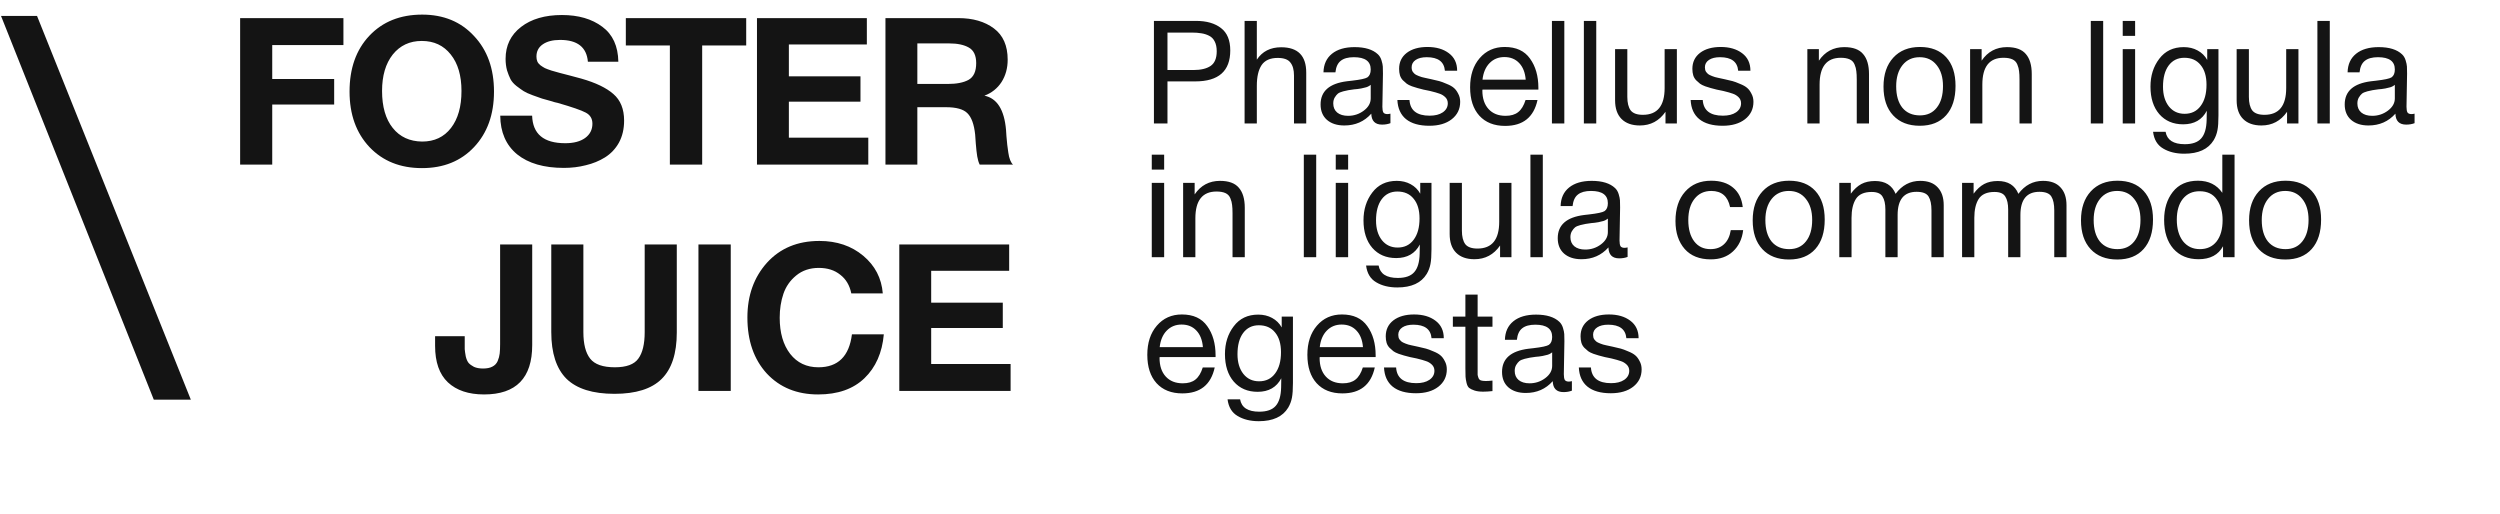
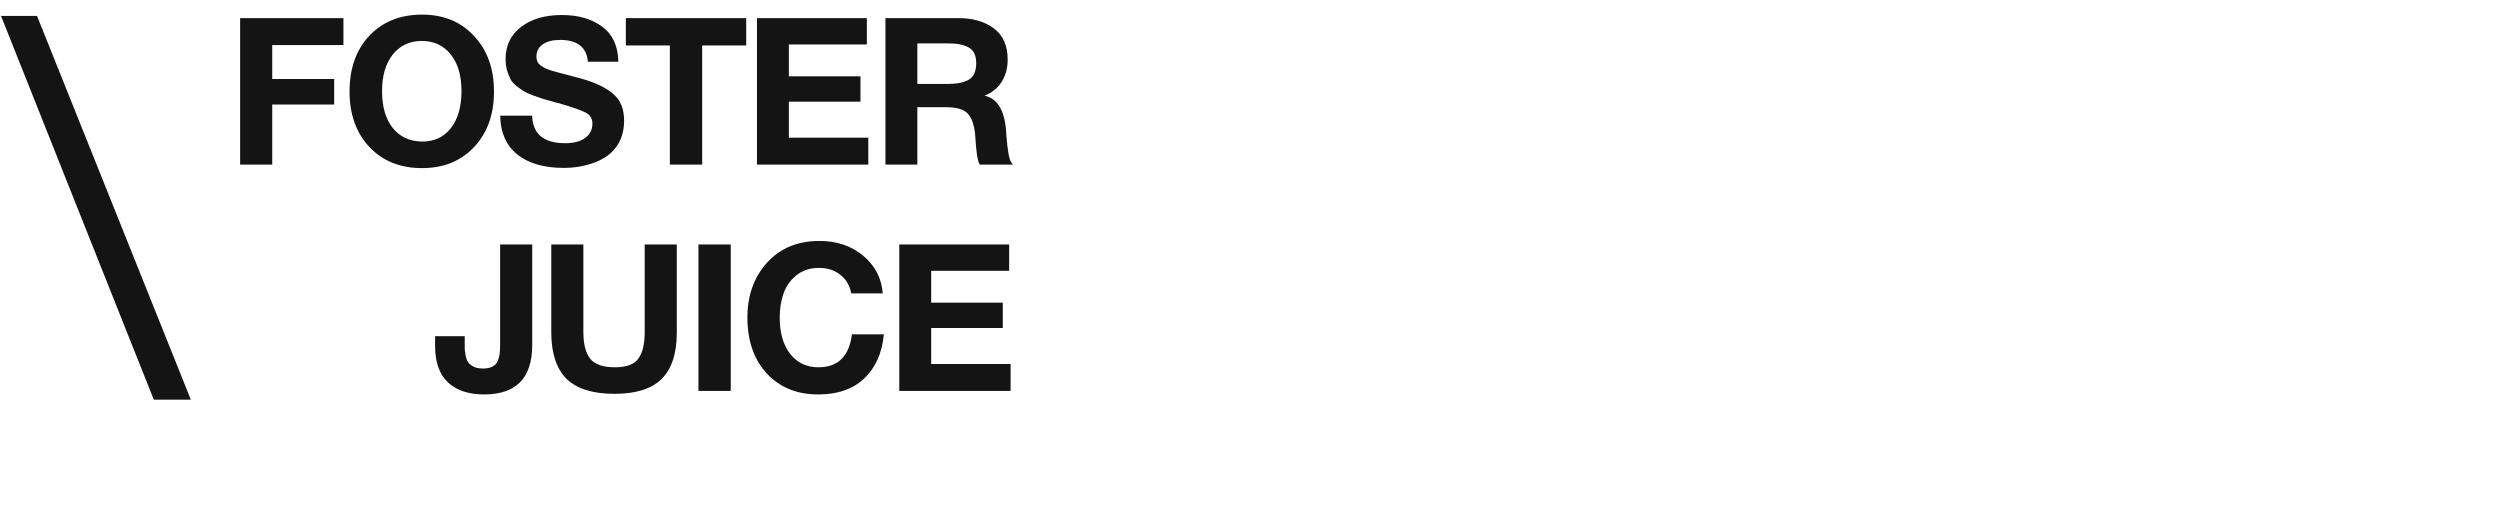
<svg xmlns="http://www.w3.org/2000/svg" width="243" height="50" viewBox="0 0 243 50" fill="none">
  <path d="M33.381 1.76V4.38H26.461V7.68H32.481V10.16H26.461V16H23.341V1.76H33.381ZM41.036 1.42C43.116 1.42 44.796 2.113 46.076 3.5C47.37 4.873 48.016 6.673 48.016 8.9C48.016 11.127 47.37 12.927 46.076 14.3C44.796 15.66 43.11 16.34 41.016 16.34C38.91 16.34 37.21 15.66 35.916 14.3C34.623 12.927 33.976 11.127 33.976 8.9C33.976 6.647 34.616 4.84 35.896 3.48C37.19 2.107 38.903 1.42 41.036 1.42ZM40.996 3.98C39.823 3.98 38.883 4.42 38.176 5.3C37.483 6.18 37.136 7.36 37.136 8.84C37.136 10.373 37.483 11.573 38.176 12.44C38.87 13.307 39.823 13.747 41.036 13.76C42.223 13.76 43.156 13.32 43.836 12.44C44.516 11.56 44.856 10.36 44.856 8.84C44.856 7.347 44.51 6.167 43.816 5.3C43.123 4.42 42.183 3.98 40.996 3.98ZM60.103 6H57.143C57.023 4.587 56.123 3.88 54.443 3.88C53.723 3.88 53.156 4.027 52.743 4.32C52.343 4.6 52.143 4.993 52.143 5.5C52.143 5.673 52.169 5.827 52.223 5.96C52.276 6.093 52.376 6.22 52.523 6.34C52.669 6.447 52.816 6.54 52.963 6.62C53.109 6.687 53.323 6.767 53.603 6.86C53.896 6.94 54.156 7.013 54.383 7.08C54.623 7.147 54.956 7.233 55.383 7.34C55.809 7.447 56.183 7.547 56.503 7.64C57.903 8.04 58.943 8.54 59.623 9.14C60.316 9.74 60.663 10.6 60.663 11.72C60.663 12.533 60.496 13.247 60.163 13.86C59.83 14.46 59.376 14.94 58.803 15.3C58.243 15.647 57.623 15.9 56.943 16.06C56.276 16.233 55.563 16.32 54.803 16.32C52.87 16.32 51.356 15.88 50.263 15C49.183 14.107 48.636 12.853 48.623 11.24H51.723C51.776 13.027 52.849 13.92 54.943 13.92C55.756 13.92 56.396 13.753 56.863 13.42C57.343 13.073 57.583 12.607 57.583 12.02C57.583 11.527 57.363 11.167 56.923 10.94C56.496 10.713 55.59 10.4 54.203 10C54.123 9.987 54.063 9.973 54.023 9.96C53.983 9.947 53.929 9.933 53.863 9.92C53.796 9.893 53.736 9.873 53.683 9.86C53.203 9.727 52.87 9.633 52.683 9.58C52.496 9.513 52.196 9.407 51.783 9.26C51.383 9.113 51.09 8.98 50.903 8.86C50.716 8.74 50.483 8.573 50.203 8.36C49.936 8.147 49.743 7.927 49.623 7.7C49.503 7.46 49.389 7.173 49.283 6.84C49.19 6.493 49.143 6.12 49.143 5.72C49.143 4.427 49.643 3.393 50.643 2.62C51.643 1.847 52.969 1.46 54.623 1.46C56.223 1.46 57.529 1.84 58.543 2.6C59.556 3.347 60.076 4.48 60.103 6ZM72.531 1.76V4.42H68.251V16H65.111V4.42H60.831V1.76H72.531ZM84.258 1.76V4.32H76.678V7.42H83.638V9.88H76.678V13.38H84.398V16H73.578V1.76H84.258ZM86.066 1.76H93.146C94.56 1.76 95.713 2.093 96.606 2.76C97.5 3.427 97.946 4.44 97.946 5.8C97.946 6.627 97.746 7.353 97.346 7.98C96.946 8.593 96.393 9.033 95.686 9.3C96.913 9.553 97.613 10.66 97.786 12.62C97.786 12.687 97.8 12.893 97.826 13.24C97.853 13.587 97.88 13.867 97.906 14.08C97.933 14.28 97.966 14.527 98.006 14.82C98.046 15.113 98.106 15.36 98.186 15.56C98.266 15.76 98.36 15.907 98.466 16H95.226C95.12 15.787 95.04 15.52 94.986 15.2C94.933 14.867 94.886 14.447 94.846 13.94C94.806 13.42 94.786 13.133 94.786 13.08C94.68 12.08 94.426 11.387 94.026 11C93.64 10.613 92.946 10.42 91.946 10.42H89.166V16H86.066V1.76ZM89.166 4.22V8.16H92.126C92.993 8.16 93.666 8.027 94.146 7.76C94.64 7.48 94.886 6.94 94.886 6.14C94.886 5.393 94.646 4.887 94.166 4.62C93.7 4.353 93.066 4.22 92.266 4.22H89.166Z" fill="#141414" />
  <path d="M18.55 38.85H14.95L0.1 1.55H3.6L18.55 38.85Z" fill="#141414" />
-   <path d="M112.162 2.032H116.264C117.281 2.032 118.089 2.265 118.686 2.732C119.283 3.189 119.582 3.913 119.582 4.902C119.582 6.909 118.448 7.912 116.18 7.912H113.478V12H112.162V2.032ZM113.478 3.166V6.806H116.012C116.721 6.806 117.272 6.675 117.664 6.414C118.065 6.143 118.266 5.667 118.266 4.986C118.266 4.603 118.201 4.286 118.07 4.034C117.949 3.782 117.767 3.595 117.524 3.474C117.281 3.353 117.029 3.273 116.768 3.236C116.507 3.189 116.194 3.166 115.83 3.166H113.478ZM122.164 2.032V5.798C122.696 4.995 123.485 4.594 124.53 4.594C126.154 4.594 126.966 5.415 126.966 7.058V12H125.776V7.338C125.776 6.787 125.659 6.367 125.426 6.078C125.202 5.779 124.791 5.63 124.194 5.63C123.466 5.63 122.943 5.863 122.626 6.33C122.318 6.797 122.164 7.464 122.164 8.332V12H120.974V2.032H122.164ZM135.151 11.048V11.972C134.909 12.065 134.638 12.112 134.339 12.112C133.658 12.112 133.308 11.757 133.289 11.048C132.608 11.813 131.735 12.196 130.671 12.196C129.962 12.196 129.397 12.014 128.977 11.65C128.567 11.286 128.361 10.787 128.361 10.152C128.361 8.864 129.215 8.113 130.923 7.898C131.035 7.879 131.199 7.861 131.413 7.842C132.225 7.749 132.725 7.641 132.911 7.52C133.126 7.371 133.233 7.114 133.233 6.75C133.233 5.957 132.687 5.56 131.595 5.56C131.035 5.56 130.611 5.677 130.321 5.91C130.032 6.134 129.859 6.507 129.803 7.03H128.641C128.66 6.255 128.935 5.653 129.467 5.224C129.999 4.795 130.732 4.58 131.665 4.58C132.683 4.58 133.439 4.813 133.933 5.28C134.092 5.429 134.209 5.625 134.283 5.868C134.358 6.111 134.4 6.311 134.409 6.47C134.419 6.619 134.423 6.848 134.423 7.156C134.423 7.511 134.414 8.047 134.395 8.766C134.377 9.485 134.367 10.021 134.367 10.376C134.367 10.637 134.4 10.824 134.465 10.936C134.54 11.039 134.671 11.09 134.857 11.09C134.932 11.09 135.03 11.076 135.151 11.048ZM133.233 8.248C133.149 8.313 133.061 8.369 132.967 8.416C132.874 8.463 132.753 8.5 132.603 8.528C132.463 8.556 132.365 8.579 132.309 8.598C132.263 8.607 132.141 8.626 131.945 8.654C131.749 8.673 131.647 8.682 131.637 8.682C131.348 8.719 131.157 8.747 131.063 8.766C130.979 8.775 130.811 8.813 130.559 8.878C130.317 8.943 130.144 9.018 130.041 9.102C129.939 9.186 129.836 9.312 129.733 9.48C129.64 9.639 129.593 9.83 129.593 10.054C129.593 10.427 129.719 10.721 129.971 10.936C130.233 11.151 130.587 11.258 131.035 11.258C131.605 11.258 132.113 11.09 132.561 10.754C133.009 10.418 133.233 10.021 133.233 9.564V8.248ZM141.635 6.876H140.445C140.37 5.999 139.782 5.56 138.681 5.56C138.224 5.56 137.864 5.649 137.603 5.826C137.342 6.003 137.211 6.241 137.211 6.54C137.211 6.624 137.22 6.708 137.239 6.792C137.258 6.867 137.29 6.937 137.337 7.002C137.393 7.058 137.44 7.109 137.477 7.156C137.524 7.203 137.594 7.249 137.687 7.296C137.79 7.333 137.864 7.366 137.911 7.394C137.967 7.422 138.06 7.455 138.191 7.492C138.331 7.52 138.429 7.543 138.485 7.562C138.541 7.571 138.648 7.595 138.807 7.632C138.975 7.669 139.082 7.693 139.129 7.702C139.474 7.777 139.731 7.837 139.899 7.884C140.076 7.931 140.314 8.019 140.613 8.15C140.921 8.271 141.154 8.402 141.313 8.542C141.472 8.673 141.612 8.859 141.733 9.102C141.864 9.335 141.929 9.601 141.929 9.9C141.929 10.6 141.654 11.165 141.103 11.594C140.562 12.014 139.838 12.224 138.933 12.224C137.953 12.224 137.197 12.009 136.665 11.58C136.142 11.151 135.862 10.53 135.825 9.718H137.001C137.066 10.735 137.72 11.244 138.961 11.244C139.493 11.244 139.918 11.137 140.235 10.922C140.562 10.698 140.725 10.404 140.725 10.04C140.725 9.797 140.641 9.597 140.473 9.438C140.305 9.279 140.118 9.167 139.913 9.102C139.708 9.027 139.414 8.943 139.031 8.85C138.975 8.841 138.933 8.831 138.905 8.822C138.821 8.803 138.639 8.766 138.359 8.71C138.088 8.645 137.892 8.593 137.771 8.556C137.65 8.519 137.472 8.463 137.239 8.388C137.015 8.304 136.847 8.22 136.735 8.136C136.623 8.043 136.497 7.931 136.357 7.8C136.226 7.66 136.133 7.501 136.077 7.324C136.021 7.137 135.993 6.927 135.993 6.694C135.993 6.041 136.24 5.523 136.735 5.14C137.239 4.757 137.911 4.566 138.751 4.566C139.6 4.566 140.291 4.767 140.823 5.168C141.364 5.569 141.635 6.139 141.635 6.876ZM149.447 9.718C149.083 11.398 148.033 12.238 146.297 12.238C145.233 12.238 144.398 11.907 143.791 11.244C143.194 10.581 142.895 9.662 142.895 8.486C142.895 7.319 143.203 6.377 143.819 5.658C144.444 4.93 145.256 4.566 146.255 4.566C147.366 4.566 148.187 4.944 148.719 5.7C149.26 6.447 149.531 7.394 149.531 8.542V8.71H144.099L144.085 8.794C144.085 9.559 144.286 10.161 144.687 10.6C145.088 11.039 145.639 11.258 146.339 11.258C146.862 11.258 147.272 11.137 147.571 10.894C147.879 10.651 148.117 10.259 148.285 9.718H149.447ZM148.299 7.744C148.243 7.053 148.033 6.517 147.669 6.134C147.305 5.742 146.824 5.546 146.227 5.546C145.648 5.546 145.168 5.742 144.785 6.134C144.402 6.526 144.174 7.063 144.099 7.744H148.299ZM152.052 2.032V12H150.848V2.032H152.052ZM155.156 2.032V12H153.952V2.032H155.156ZM162.992 4.776V12H161.886V10.866C161.27 11.753 160.439 12.196 159.394 12.196C158.628 12.196 158.036 11.986 157.616 11.566C157.196 11.146 156.986 10.539 156.986 9.746V4.776H158.176V9.424C158.176 9.993 158.283 10.427 158.498 10.726C158.722 11.015 159.118 11.16 159.688 11.16C161.097 11.16 161.802 10.292 161.802 8.556V4.776H162.992ZM170.141 6.876H168.951C168.876 5.999 168.288 5.56 167.187 5.56C166.729 5.56 166.37 5.649 166.109 5.826C165.847 6.003 165.717 6.241 165.717 6.54C165.717 6.624 165.726 6.708 165.745 6.792C165.763 6.867 165.796 6.937 165.843 7.002C165.899 7.058 165.945 7.109 165.983 7.156C166.029 7.203 166.099 7.249 166.193 7.296C166.295 7.333 166.37 7.366 166.417 7.394C166.473 7.422 166.566 7.455 166.697 7.492C166.837 7.52 166.935 7.543 166.991 7.562C167.047 7.571 167.154 7.595 167.313 7.632C167.481 7.669 167.588 7.693 167.635 7.702C167.98 7.777 168.237 7.837 168.405 7.884C168.582 7.931 168.82 8.019 169.119 8.15C169.427 8.271 169.66 8.402 169.819 8.542C169.977 8.673 170.117 8.859 170.239 9.102C170.369 9.335 170.435 9.601 170.435 9.9C170.435 10.6 170.159 11.165 169.609 11.594C169.067 12.014 168.344 12.224 167.439 12.224C166.459 12.224 165.703 12.009 165.171 11.58C164.648 11.151 164.368 10.53 164.331 9.718H165.507C165.572 10.735 166.225 11.244 167.467 11.244C167.999 11.244 168.423 11.137 168.741 10.922C169.067 10.698 169.231 10.404 169.231 10.04C169.231 9.797 169.147 9.597 168.979 9.438C168.811 9.279 168.624 9.167 168.419 9.102C168.213 9.027 167.919 8.943 167.537 8.85C167.481 8.841 167.439 8.831 167.411 8.822C167.327 8.803 167.145 8.766 166.865 8.71C166.594 8.645 166.398 8.593 166.277 8.556C166.155 8.519 165.978 8.463 165.745 8.388C165.521 8.304 165.353 8.22 165.241 8.136C165.129 8.043 165.003 7.931 164.863 7.8C164.732 7.66 164.639 7.501 164.583 7.324C164.527 7.137 164.499 6.927 164.499 6.694C164.499 6.041 164.746 5.523 165.241 5.14C165.745 4.757 166.417 4.566 167.257 4.566C168.106 4.566 168.797 4.767 169.329 5.168C169.87 5.569 170.141 6.139 170.141 6.876ZM176.795 4.776V5.896C177.393 5.019 178.214 4.58 179.259 4.58C180.109 4.58 180.72 4.804 181.093 5.252C181.476 5.691 181.667 6.339 181.667 7.198V12H180.477V7.744C180.477 7.389 180.463 7.114 180.435 6.918C180.417 6.713 180.361 6.498 180.267 6.274C180.174 6.041 180.015 5.873 179.791 5.77C179.567 5.667 179.278 5.616 178.923 5.616C177.551 5.616 176.865 6.484 176.865 8.22V12H175.675V4.776H176.795ZM184.029 5.602C184.663 4.911 185.527 4.566 186.619 4.566C187.711 4.566 188.56 4.897 189.167 5.56C189.773 6.223 190.077 7.151 190.077 8.346C190.077 9.569 189.773 10.521 189.167 11.202C188.56 11.883 187.706 12.224 186.605 12.224C185.503 12.224 184.64 11.888 184.015 11.216C183.389 10.544 183.077 9.611 183.077 8.416C183.077 7.231 183.394 6.293 184.029 5.602ZM188.243 6.33C187.841 5.817 187.291 5.56 186.591 5.56C185.891 5.56 185.335 5.817 184.925 6.33C184.514 6.843 184.309 7.529 184.309 8.388C184.309 9.275 184.509 9.97 184.911 10.474C185.321 10.969 185.891 11.216 186.619 11.216C187.319 11.216 187.865 10.964 188.257 10.46C188.658 9.956 188.859 9.261 188.859 8.374C188.859 7.515 188.653 6.834 188.243 6.33ZM192.614 4.776V5.896C193.211 5.019 194.032 4.58 195.078 4.58C195.927 4.58 196.538 4.804 196.912 5.252C197.294 5.691 197.486 6.339 197.486 7.198V12H196.296V7.744C196.296 7.389 196.282 7.114 196.254 6.918C196.235 6.713 196.179 6.498 196.086 6.274C195.992 6.041 195.834 5.873 195.61 5.77C195.386 5.667 195.096 5.616 194.742 5.616C193.37 5.616 192.684 6.484 192.684 8.22V12H191.494V4.776H192.614ZM204.429 2.032V12H203.225V2.032H204.429ZM207.533 2.032V3.488H206.329V2.032H207.533ZM207.533 4.776V12H206.329V4.776H207.533ZM215.634 4.776V11.216C215.634 11.841 215.602 12.322 215.536 12.658C215.471 13.003 215.35 13.325 215.172 13.624C214.64 14.501 213.688 14.94 212.316 14.94C211.504 14.94 210.818 14.772 210.258 14.436C209.698 14.109 209.372 13.568 209.278 12.812H210.496C210.636 13.615 211.257 14.016 212.358 14.016C213.096 14.016 213.628 13.829 213.954 13.456C214.29 13.083 214.468 12.481 214.486 11.65L214.5 10.768C214.043 11.645 213.278 12.084 212.204 12.084C211.234 12.084 210.459 11.753 209.88 11.09C209.311 10.427 209.026 9.536 209.026 8.416C209.026 7.361 209.311 6.461 209.88 5.714C210.45 4.958 211.243 4.58 212.26 4.58C212.764 4.58 213.212 4.687 213.604 4.902C214.006 5.117 214.318 5.425 214.542 5.826V4.776H215.634ZM212.316 5.616C211.672 5.616 211.164 5.868 210.79 6.372C210.426 6.867 210.244 7.553 210.244 8.43C210.244 9.223 210.436 9.863 210.818 10.348C211.201 10.824 211.71 11.062 212.344 11.062C213.007 11.062 213.525 10.81 213.898 10.306C214.281 9.802 214.472 9.111 214.472 8.234C214.472 7.413 214.281 6.773 213.898 6.316C213.525 5.849 212.998 5.616 212.316 5.616ZM223.408 4.776V12H222.302V10.866C221.686 11.753 220.855 12.196 219.81 12.196C219.044 12.196 218.452 11.986 218.032 11.566C217.612 11.146 217.402 10.539 217.402 9.746V4.776H218.592V9.424C218.592 9.993 218.699 10.427 218.914 10.726C219.138 11.015 219.534 11.16 220.104 11.16C221.513 11.16 222.218 10.292 222.218 8.556V4.776H223.408ZM226.455 2.032V12H225.251V2.032H226.455ZM234.696 11.048V11.972C234.454 12.065 234.183 12.112 233.884 12.112C233.203 12.112 232.853 11.757 232.834 11.048C232.153 11.813 231.28 12.196 230.216 12.196C229.507 12.196 228.942 12.014 228.522 11.65C228.112 11.286 227.906 10.787 227.906 10.152C227.906 8.864 228.76 8.113 230.468 7.898C230.58 7.879 230.744 7.861 230.958 7.842C231.77 7.749 232.27 7.641 232.456 7.52C232.671 7.371 232.778 7.114 232.778 6.75C232.778 5.957 232.232 5.56 231.14 5.56C230.58 5.56 230.156 5.677 229.866 5.91C229.577 6.134 229.404 6.507 229.348 7.03H228.186C228.205 6.255 228.48 5.653 229.012 5.224C229.544 4.795 230.277 4.58 231.21 4.58C232.228 4.58 232.984 4.813 233.478 5.28C233.637 5.429 233.754 5.625 233.828 5.868C233.903 6.111 233.945 6.311 233.954 6.47C233.964 6.619 233.968 6.848 233.968 7.156C233.968 7.511 233.959 8.047 233.94 8.766C233.922 9.485 233.912 10.021 233.912 10.376C233.912 10.637 233.945 10.824 234.01 10.936C234.085 11.039 234.216 11.09 234.402 11.09C234.477 11.09 234.575 11.076 234.696 11.048ZM232.778 8.248C232.694 8.313 232.606 8.369 232.512 8.416C232.419 8.463 232.298 8.5 232.148 8.528C232.008 8.556 231.91 8.579 231.854 8.598C231.808 8.607 231.686 8.626 231.49 8.654C231.294 8.673 231.192 8.682 231.182 8.682C230.893 8.719 230.702 8.747 230.608 8.766C230.524 8.775 230.356 8.813 230.104 8.878C229.862 8.943 229.689 9.018 229.586 9.102C229.484 9.186 229.381 9.312 229.278 9.48C229.185 9.639 229.138 9.83 229.138 10.054C229.138 10.427 229.264 10.721 229.516 10.936C229.778 11.151 230.132 11.258 230.58 11.258C231.15 11.258 231.658 11.09 232.106 10.754C232.554 10.418 232.778 10.021 232.778 9.564V8.248ZM113.156 15.032V16.488H111.952V15.032H113.156ZM113.156 17.776V25H111.952V17.776H113.156ZM116.12 17.776V18.896C116.717 18.019 117.538 17.58 118.584 17.58C119.433 17.58 120.044 17.804 120.418 18.252C120.8 18.691 120.992 19.339 120.992 20.198V25H119.802V20.744C119.802 20.389 119.788 20.114 119.76 19.918C119.741 19.713 119.685 19.498 119.592 19.274C119.498 19.041 119.34 18.873 119.116 18.77C118.892 18.667 118.602 18.616 118.248 18.616C116.876 18.616 116.19 19.484 116.19 21.22V25H115V17.776H116.12ZM127.935 15.032V25H126.731V15.032H127.935ZM131.039 15.032V16.488H129.835V15.032H131.039ZM131.039 17.776V25H129.835V17.776H131.039ZM139.14 17.776V24.216C139.14 24.841 139.108 25.322 139.042 25.658C138.977 26.003 138.856 26.325 138.678 26.624C138.146 27.501 137.194 27.94 135.822 27.94C135.01 27.94 134.324 27.772 133.764 27.436C133.204 27.109 132.878 26.568 132.784 25.812H134.002C134.142 26.615 134.763 27.016 135.864 27.016C136.602 27.016 137.134 26.829 137.46 26.456C137.796 26.083 137.974 25.481 137.992 24.65L138.006 23.768C137.549 24.645 136.784 25.084 135.71 25.084C134.74 25.084 133.965 24.753 133.386 24.09C132.817 23.427 132.532 22.536 132.532 21.416C132.532 20.361 132.817 19.461 133.386 18.714C133.956 17.958 134.749 17.58 135.766 17.58C136.27 17.58 136.718 17.687 137.11 17.902C137.512 18.117 137.824 18.425 138.048 18.826V17.776H139.14ZM135.822 18.616C135.178 18.616 134.67 18.868 134.296 19.372C133.932 19.867 133.75 20.553 133.75 21.43C133.75 22.223 133.942 22.863 134.324 23.348C134.707 23.824 135.216 24.062 135.85 24.062C136.513 24.062 137.031 23.81 137.404 23.306C137.787 22.802 137.978 22.111 137.978 21.234C137.978 20.413 137.787 19.773 137.404 19.316C137.031 18.849 136.504 18.616 135.822 18.616ZM146.913 17.776V25H145.807V23.866C145.191 24.753 144.361 25.196 143.315 25.196C142.55 25.196 141.957 24.986 141.537 24.566C141.117 24.146 140.907 23.539 140.907 22.746V17.776H142.097V22.424C142.097 22.993 142.205 23.427 142.419 23.726C142.643 24.015 143.04 24.16 143.609 24.16C145.019 24.16 145.723 23.292 145.723 21.556V17.776H146.913ZM149.961 15.032V25H148.757V15.032H149.961ZM158.202 24.048V24.972C157.96 25.065 157.689 25.112 157.39 25.112C156.709 25.112 156.359 24.757 156.34 24.048C155.659 24.813 154.786 25.196 153.722 25.196C153.013 25.196 152.448 25.014 152.028 24.65C151.618 24.286 151.412 23.787 151.412 23.152C151.412 21.864 152.266 21.113 153.974 20.898C154.086 20.879 154.25 20.861 154.464 20.842C155.276 20.749 155.776 20.641 155.962 20.52C156.177 20.371 156.284 20.114 156.284 19.75C156.284 18.957 155.738 18.56 154.646 18.56C154.086 18.56 153.662 18.677 153.372 18.91C153.083 19.134 152.91 19.507 152.854 20.03H151.692C151.711 19.255 151.986 18.653 152.518 18.224C153.05 17.795 153.783 17.58 154.716 17.58C155.734 17.58 156.49 17.813 156.984 18.28C157.143 18.429 157.26 18.625 157.334 18.868C157.409 19.111 157.451 19.311 157.46 19.47C157.47 19.619 157.474 19.848 157.474 20.156C157.474 20.511 157.465 21.047 157.446 21.766C157.428 22.485 157.418 23.021 157.418 23.376C157.418 23.637 157.451 23.824 157.516 23.936C157.591 24.039 157.722 24.09 157.908 24.09C157.983 24.09 158.081 24.076 158.202 24.048ZM156.284 21.248C156.2 21.313 156.112 21.369 156.018 21.416C155.925 21.463 155.804 21.5 155.654 21.528C155.514 21.556 155.416 21.579 155.36 21.598C155.314 21.607 155.192 21.626 154.996 21.654C154.8 21.673 154.698 21.682 154.688 21.682C154.399 21.719 154.208 21.747 154.114 21.766C154.03 21.775 153.862 21.813 153.61 21.878C153.368 21.943 153.195 22.018 153.092 22.102C152.99 22.186 152.887 22.312 152.784 22.48C152.691 22.639 152.644 22.83 152.644 23.054C152.644 23.427 152.77 23.721 153.022 23.936C153.284 24.151 153.638 24.258 154.086 24.258C154.656 24.258 155.164 24.09 155.612 23.754C156.06 23.418 156.284 23.021 156.284 22.564V21.248ZM169.436 22.368C169.334 23.236 169.002 23.927 168.442 24.44C167.892 24.953 167.173 25.21 166.286 25.21C165.194 25.21 164.35 24.874 163.752 24.202C163.155 23.521 162.856 22.615 162.856 21.486C162.856 20.282 163.169 19.33 163.794 18.63C164.42 17.921 165.264 17.566 166.328 17.566C167.215 17.566 167.924 17.79 168.456 18.238C168.988 18.677 169.301 19.307 169.394 20.128H168.162C167.948 19.083 167.341 18.56 166.342 18.56C165.652 18.56 165.106 18.817 164.704 19.33C164.303 19.834 164.102 20.52 164.102 21.388C164.102 22.265 164.294 22.956 164.676 23.46C165.059 23.964 165.586 24.216 166.258 24.216C166.8 24.216 167.238 24.057 167.574 23.74C167.92 23.423 168.139 22.965 168.232 22.368H169.436ZM171.314 18.602C171.948 17.911 172.812 17.566 173.904 17.566C174.996 17.566 175.845 17.897 176.452 18.56C177.058 19.223 177.362 20.151 177.362 21.346C177.362 22.569 177.058 23.521 176.452 24.202C175.845 24.883 174.991 25.224 173.89 25.224C172.788 25.224 171.925 24.888 171.3 24.216C170.674 23.544 170.362 22.611 170.362 21.416C170.362 20.231 170.679 19.293 171.314 18.602ZM175.528 19.33C175.126 18.817 174.576 18.56 173.876 18.56C173.176 18.56 172.62 18.817 172.21 19.33C171.799 19.843 171.594 20.529 171.594 21.388C171.594 22.275 171.794 22.97 172.196 23.474C172.606 23.969 173.176 24.216 173.904 24.216C174.604 24.216 175.15 23.964 175.542 23.46C175.943 22.956 176.144 22.261 176.144 21.374C176.144 20.515 175.938 19.834 175.528 19.33ZM179.899 17.776V18.826C180.216 18.397 180.557 18.084 180.921 17.888C181.285 17.692 181.728 17.594 182.251 17.594C183.24 17.594 183.907 18.009 184.253 18.84C184.878 18 185.676 17.58 186.647 17.58C187.393 17.58 187.958 17.79 188.341 18.21C188.733 18.621 188.929 19.199 188.929 19.946V25H187.739V20.45C187.739 19.853 187.645 19.405 187.459 19.106C187.272 18.798 186.885 18.644 186.297 18.644C185.065 18.644 184.449 19.395 184.449 20.898V25H183.259V20.366C183.259 19.815 183.165 19.395 182.979 19.106C182.801 18.807 182.451 18.658 181.929 18.658C181.191 18.658 180.678 18.887 180.389 19.344C180.109 19.792 179.969 20.403 179.969 21.178V25H178.779V17.776H179.899ZM191.834 17.776V18.826C192.152 18.397 192.492 18.084 192.856 17.888C193.22 17.692 193.664 17.594 194.186 17.594C195.176 17.594 195.843 18.009 196.188 18.84C196.814 18 197.612 17.58 198.582 17.58C199.329 17.58 199.894 17.79 200.276 18.21C200.668 18.621 200.864 19.199 200.864 19.946V25H199.674V20.45C199.674 19.853 199.581 19.405 199.394 19.106C199.208 18.798 198.82 18.644 198.232 18.644C197 18.644 196.384 19.395 196.384 20.898V25H195.194V20.366C195.194 19.815 195.101 19.395 194.914 19.106C194.737 18.807 194.387 18.658 193.864 18.658C193.127 18.658 192.614 18.887 192.324 19.344C192.044 19.792 191.904 20.403 191.904 21.178V25H190.714V17.776H191.834ZM203.224 18.602C203.859 17.911 204.722 17.566 205.814 17.566C206.906 17.566 207.755 17.897 208.362 18.56C208.969 19.223 209.272 20.151 209.272 21.346C209.272 22.569 208.969 23.521 208.362 24.202C207.755 24.883 206.901 25.224 205.8 25.224C204.699 25.224 203.835 24.888 203.21 24.216C202.585 23.544 202.272 22.611 202.272 21.416C202.272 20.231 202.589 19.293 203.224 18.602ZM207.438 19.33C207.037 18.817 206.486 18.56 205.786 18.56C205.086 18.56 204.531 18.817 204.12 19.33C203.709 19.843 203.504 20.529 203.504 21.388C203.504 22.275 203.705 22.97 204.106 23.474C204.517 23.969 205.086 24.216 205.814 24.216C206.514 24.216 207.06 23.964 207.452 23.46C207.853 22.956 208.054 22.261 208.054 21.374C208.054 20.515 207.849 19.834 207.438 19.33ZM217.199 15.032V25H216.079V23.936C215.622 24.776 214.828 25.196 213.699 25.196C212.672 25.196 211.856 24.855 211.249 24.174C210.652 23.483 210.353 22.55 210.353 21.374C210.353 20.282 210.633 19.377 211.193 18.658C211.762 17.93 212.579 17.566 213.643 17.566C214.679 17.566 215.468 17.958 216.009 18.742V15.032H217.199ZM213.797 18.588C213.116 18.588 212.574 18.835 212.173 19.33C211.781 19.825 211.585 20.497 211.585 21.346C211.585 22.223 211.786 22.923 212.187 23.446C212.598 23.959 213.144 24.216 213.825 24.216C214.516 24.216 215.057 23.969 215.449 23.474C215.841 22.97 216.037 22.275 216.037 21.388C216.037 20.595 215.85 19.932 215.477 19.4C215.113 18.859 214.553 18.588 213.797 18.588ZM219.562 18.602C220.196 17.911 221.06 17.566 222.152 17.566C223.244 17.566 224.093 17.897 224.7 18.56C225.306 19.223 225.61 20.151 225.61 21.346C225.61 22.569 225.306 23.521 224.7 24.202C224.093 24.883 223.239 25.224 222.138 25.224C221.036 25.224 220.173 24.888 219.548 24.216C218.922 23.544 218.61 22.611 218.61 21.416C218.61 20.231 218.927 19.293 219.562 18.602ZM223.776 19.33C223.374 18.817 222.824 18.56 222.124 18.56C221.424 18.56 220.868 18.817 220.458 19.33C220.047 19.843 219.842 20.529 219.842 21.388C219.842 22.275 220.042 22.97 220.444 23.474C220.854 23.969 221.424 24.216 222.152 24.216C222.852 24.216 223.398 23.964 223.79 23.46C224.191 22.956 224.392 22.261 224.392 21.374C224.392 20.515 224.186 19.834 223.776 19.33ZM118.07 35.718C117.706 37.398 116.656 38.238 114.92 38.238C113.856 38.238 113.021 37.907 112.414 37.244C111.817 36.581 111.518 35.662 111.518 34.486C111.518 33.319 111.826 32.377 112.442 31.658C113.067 30.93 113.879 30.566 114.878 30.566C115.989 30.566 116.81 30.944 117.342 31.7C117.883 32.447 118.154 33.394 118.154 34.542V34.71H112.722L112.708 34.794C112.708 35.559 112.909 36.161 113.31 36.6C113.711 37.039 114.262 37.258 114.962 37.258C115.485 37.258 115.895 37.137 116.194 36.894C116.502 36.651 116.74 36.259 116.908 35.718H118.07ZM116.922 33.744C116.866 33.053 116.656 32.517 116.292 32.134C115.928 31.742 115.447 31.546 114.85 31.546C114.271 31.546 113.791 31.742 113.408 32.134C113.025 32.526 112.797 33.063 112.722 33.744H116.922ZM125.674 30.776V37.216C125.674 37.841 125.641 38.322 125.576 38.658C125.51 39.003 125.389 39.325 125.212 39.624C124.68 40.501 123.728 40.94 122.356 40.94C121.544 40.94 120.858 40.772 120.298 40.436C119.738 40.109 119.411 39.568 119.318 38.812H120.536C120.676 39.615 121.296 40.016 122.398 40.016C123.135 40.016 123.667 39.829 123.994 39.456C124.33 39.083 124.507 38.481 124.526 37.65L124.54 36.768C124.082 37.645 123.317 38.084 122.244 38.084C121.273 38.084 120.498 37.753 119.92 37.09C119.35 36.427 119.066 35.536 119.066 34.416C119.066 33.361 119.35 32.461 119.92 31.714C120.489 30.958 121.282 30.58 122.3 30.58C122.804 30.58 123.252 30.687 123.644 30.902C124.045 31.117 124.358 31.425 124.582 31.826V30.776H125.674ZM122.356 31.616C121.712 31.616 121.203 31.868 120.83 32.372C120.466 32.867 120.284 33.553 120.284 34.43C120.284 35.223 120.475 35.863 120.858 36.348C121.24 36.824 121.749 37.062 122.384 37.062C123.046 37.062 123.564 36.81 123.938 36.306C124.32 35.802 124.512 35.111 124.512 34.234C124.512 33.413 124.32 32.773 123.938 32.316C123.564 31.849 123.037 31.616 122.356 31.616ZM133.629 35.718C133.265 37.398 132.215 38.238 130.479 38.238C129.415 38.238 128.579 37.907 127.973 37.244C127.375 36.581 127.077 35.662 127.077 34.486C127.077 33.319 127.385 32.377 128.001 31.658C128.626 30.93 129.438 30.566 130.437 30.566C131.547 30.566 132.369 30.944 132.901 31.7C133.442 32.447 133.713 33.394 133.713 34.542V34.71H128.281L128.267 34.794C128.267 35.559 128.467 36.161 128.869 36.6C129.27 37.039 129.821 37.258 130.521 37.258C131.043 37.258 131.454 37.137 131.753 36.894C132.061 36.651 132.299 36.259 132.467 35.718H133.629ZM132.481 33.744C132.425 33.053 132.215 32.517 131.851 32.134C131.487 31.742 131.006 31.546 130.409 31.546C129.83 31.546 129.349 31.742 128.967 32.134C128.584 32.526 128.355 33.063 128.281 33.744H132.481ZM140.336 32.876H139.146C139.071 31.999 138.483 31.56 137.382 31.56C136.925 31.56 136.565 31.649 136.304 31.826C136.043 32.003 135.912 32.241 135.912 32.54C135.912 32.624 135.921 32.708 135.94 32.792C135.959 32.867 135.991 32.937 136.038 33.002C136.094 33.058 136.141 33.109 136.178 33.156C136.225 33.203 136.295 33.249 136.388 33.296C136.491 33.333 136.565 33.366 136.612 33.394C136.668 33.422 136.761 33.455 136.892 33.492C137.032 33.52 137.13 33.543 137.186 33.562C137.242 33.571 137.349 33.595 137.508 33.632C137.676 33.669 137.783 33.693 137.83 33.702C138.175 33.777 138.432 33.837 138.6 33.884C138.777 33.931 139.015 34.019 139.314 34.15C139.622 34.271 139.855 34.402 140.014 34.542C140.173 34.673 140.313 34.859 140.434 35.102C140.565 35.335 140.63 35.601 140.63 35.9C140.63 36.6 140.355 37.165 139.804 37.594C139.263 38.014 138.539 38.224 137.634 38.224C136.654 38.224 135.898 38.009 135.366 37.58C134.843 37.151 134.563 36.53 134.526 35.718H135.702C135.767 36.735 136.421 37.244 137.662 37.244C138.194 37.244 138.619 37.137 138.936 36.922C139.263 36.698 139.426 36.404 139.426 36.04C139.426 35.797 139.342 35.597 139.174 35.438C139.006 35.279 138.819 35.167 138.614 35.102C138.409 35.027 138.115 34.943 137.732 34.85C137.676 34.841 137.634 34.831 137.606 34.822C137.522 34.803 137.34 34.766 137.06 34.71C136.789 34.645 136.593 34.593 136.472 34.556C136.351 34.519 136.173 34.463 135.94 34.388C135.716 34.304 135.548 34.22 135.436 34.136C135.324 34.043 135.198 33.931 135.058 33.8C134.927 33.66 134.834 33.501 134.778 33.324C134.722 33.137 134.694 32.927 134.694 32.694C134.694 32.041 134.941 31.523 135.436 31.14C135.94 30.757 136.612 30.566 137.452 30.566C138.301 30.566 138.992 30.767 139.524 31.168C140.065 31.569 140.336 32.139 140.336 32.876ZM145.068 30.776V31.756H143.626V35.97C143.626 36.203 143.626 36.357 143.626 36.432C143.635 36.507 143.663 36.609 143.71 36.74C143.757 36.861 143.836 36.941 143.948 36.978C144.06 37.015 144.219 37.034 144.424 37.034C144.601 37.034 144.816 37.02 145.068 36.992V38.014C144.732 38.051 144.429 38.07 144.158 38.07C143.822 38.07 143.542 38.033 143.318 37.958C143.094 37.883 142.921 37.799 142.8 37.706C142.688 37.613 142.604 37.449 142.548 37.216C142.492 36.973 142.459 36.773 142.45 36.614C142.441 36.446 142.436 36.171 142.436 35.788C142.436 35.76 142.436 35.741 142.436 35.732C142.436 35.713 142.436 35.69 142.436 35.662C142.436 35.634 142.436 35.611 142.436 35.592V31.756H141.218V30.776H142.436V28.634H143.626V30.776H145.068ZM152.788 37.048V37.972C152.545 38.065 152.275 38.112 151.976 38.112C151.295 38.112 150.945 37.757 150.926 37.048C150.245 37.813 149.372 38.196 148.308 38.196C147.599 38.196 147.034 38.014 146.614 37.65C146.203 37.286 145.998 36.787 145.998 36.152C145.998 34.864 146.852 34.113 148.56 33.898C148.672 33.879 148.835 33.861 149.05 33.842C149.862 33.749 150.361 33.641 150.548 33.52C150.763 33.371 150.87 33.114 150.87 32.75C150.87 31.957 150.324 31.56 149.232 31.56C148.672 31.56 148.247 31.677 147.958 31.91C147.669 32.134 147.496 32.507 147.44 33.03H146.278C146.297 32.255 146.572 31.653 147.104 31.224C147.636 30.795 148.369 30.58 149.302 30.58C150.319 30.58 151.075 30.813 151.57 31.28C151.729 31.429 151.845 31.625 151.92 31.868C151.995 32.111 152.037 32.311 152.046 32.47C152.055 32.619 152.06 32.848 152.06 33.156C152.06 33.511 152.051 34.047 152.032 34.766C152.013 35.485 152.004 36.021 152.004 36.376C152.004 36.637 152.037 36.824 152.102 36.936C152.177 37.039 152.307 37.09 152.494 37.09C152.569 37.09 152.667 37.076 152.788 37.048ZM150.87 34.248C150.786 34.313 150.697 34.369 150.604 34.416C150.511 34.463 150.389 34.5 150.24 34.528C150.1 34.556 150.002 34.579 149.946 34.598C149.899 34.607 149.778 34.626 149.582 34.654C149.386 34.673 149.283 34.682 149.274 34.682C148.985 34.719 148.793 34.747 148.7 34.766C148.616 34.775 148.448 34.813 148.196 34.878C147.953 34.943 147.781 35.018 147.678 35.102C147.575 35.186 147.473 35.312 147.37 35.48C147.277 35.639 147.23 35.83 147.23 36.054C147.23 36.427 147.356 36.721 147.608 36.936C147.869 37.151 148.224 37.258 148.672 37.258C149.241 37.258 149.75 37.09 150.198 36.754C150.646 36.418 150.87 36.021 150.87 35.564V34.248ZM159.272 32.876H158.082C158.007 31.999 157.419 31.56 156.318 31.56C155.86 31.56 155.501 31.649 155.24 31.826C154.978 32.003 154.848 32.241 154.848 32.54C154.848 32.624 154.857 32.708 154.876 32.792C154.894 32.867 154.927 32.937 154.974 33.002C155.03 33.058 155.076 33.109 155.114 33.156C155.16 33.203 155.23 33.249 155.324 33.296C155.426 33.333 155.501 33.366 155.548 33.394C155.604 33.422 155.697 33.455 155.828 33.492C155.968 33.52 156.066 33.543 156.122 33.562C156.178 33.571 156.285 33.595 156.444 33.632C156.612 33.669 156.719 33.693 156.766 33.702C157.111 33.777 157.368 33.837 157.536 33.884C157.713 33.931 157.951 34.019 158.25 34.15C158.558 34.271 158.791 34.402 158.95 34.542C159.108 34.673 159.248 34.859 159.37 35.102C159.5 35.335 159.566 35.601 159.566 35.9C159.566 36.6 159.29 37.165 158.74 37.594C158.198 38.014 157.475 38.224 156.57 38.224C155.59 38.224 154.834 38.009 154.302 37.58C153.779 37.151 153.499 36.53 153.462 35.718H154.638C154.703 36.735 155.356 37.244 156.598 37.244C157.13 37.244 157.554 37.137 157.872 36.922C158.198 36.698 158.362 36.404 158.362 36.04C158.362 35.797 158.278 35.597 158.11 35.438C157.942 35.279 157.755 35.167 157.55 35.102C157.344 35.027 157.05 34.943 156.668 34.85C156.612 34.841 156.57 34.831 156.542 34.822C156.458 34.803 156.276 34.766 155.996 34.71C155.725 34.645 155.529 34.593 155.408 34.556C155.286 34.519 155.109 34.463 154.876 34.388C154.652 34.304 154.484 34.22 154.372 34.136C154.26 34.043 154.134 33.931 153.994 33.8C153.863 33.66 153.77 33.501 153.714 33.324C153.658 33.137 153.63 32.927 153.63 32.694C153.63 32.041 153.877 31.523 154.372 31.14C154.876 30.757 155.548 30.566 156.388 30.566C157.237 30.566 157.928 30.767 158.46 31.168C159.001 31.569 159.272 32.139 159.272 32.876Z" fill="#141414" />
  <path d="M51.731 23.76V33.54C51.731 36.74 50.171 38.34 47.051 38.34C45.544 38.34 44.371 37.947 43.531 37.16C42.704 36.373 42.291 35.193 42.291 33.62V32.68H45.171V33.12C45.171 33.48 45.171 33.753 45.171 33.94C45.184 34.113 45.218 34.347 45.271 34.64C45.338 34.92 45.431 35.133 45.551 35.28C45.671 35.413 45.844 35.54 46.071 35.66C46.311 35.767 46.604 35.82 46.951 35.82C47.324 35.82 47.624 35.76 47.851 35.64C48.091 35.52 48.264 35.34 48.371 35.1C48.478 34.847 48.544 34.6 48.571 34.36C48.598 34.12 48.611 33.813 48.611 33.44V23.76H51.731ZM65.784 23.76V32.32C65.784 34.36 65.291 35.867 64.304 36.84C63.331 37.8 61.804 38.28 59.724 38.28C57.618 38.28 56.064 37.793 55.064 36.82C54.078 35.833 53.584 34.32 53.584 32.28V23.76H56.704V32.28C56.704 33.44 56.924 34.3 57.364 34.86C57.804 35.42 58.604 35.7 59.764 35.7C60.884 35.7 61.644 35.42 62.044 34.86C62.458 34.3 62.664 33.44 62.664 32.28V23.76H65.784ZM71.029 23.76V38H67.889V23.76H71.029ZM85.907 32.5C85.747 34.287 85.12 35.707 84.027 36.76C82.934 37.813 81.434 38.34 79.527 38.34C77.46 38.34 75.794 37.66 74.527 36.3C73.274 34.927 72.647 33.113 72.647 30.86C72.647 28.727 73.28 26.953 74.547 25.54C75.827 24.127 77.527 23.42 79.647 23.42C81.34 23.42 82.76 23.9 83.907 24.86C85.054 25.82 85.687 27.04 85.807 28.52H82.747C82.587 27.733 82.227 27.127 81.667 26.7C81.12 26.26 80.427 26.04 79.587 26.04C78.72 26.04 77.987 26.287 77.387 26.78C76.8 27.26 76.387 27.853 76.147 28.56C75.907 29.267 75.787 30.04 75.787 30.88C75.787 32.347 76.127 33.52 76.807 34.4C77.487 35.267 78.4 35.7 79.547 35.7C81.454 35.7 82.54 34.633 82.807 32.5H85.907ZM98.091 23.76V26.32H90.511V29.42H97.471V31.88H90.511V35.38H98.231V38H87.411V23.76H98.091Z" fill="#141414" />
</svg>